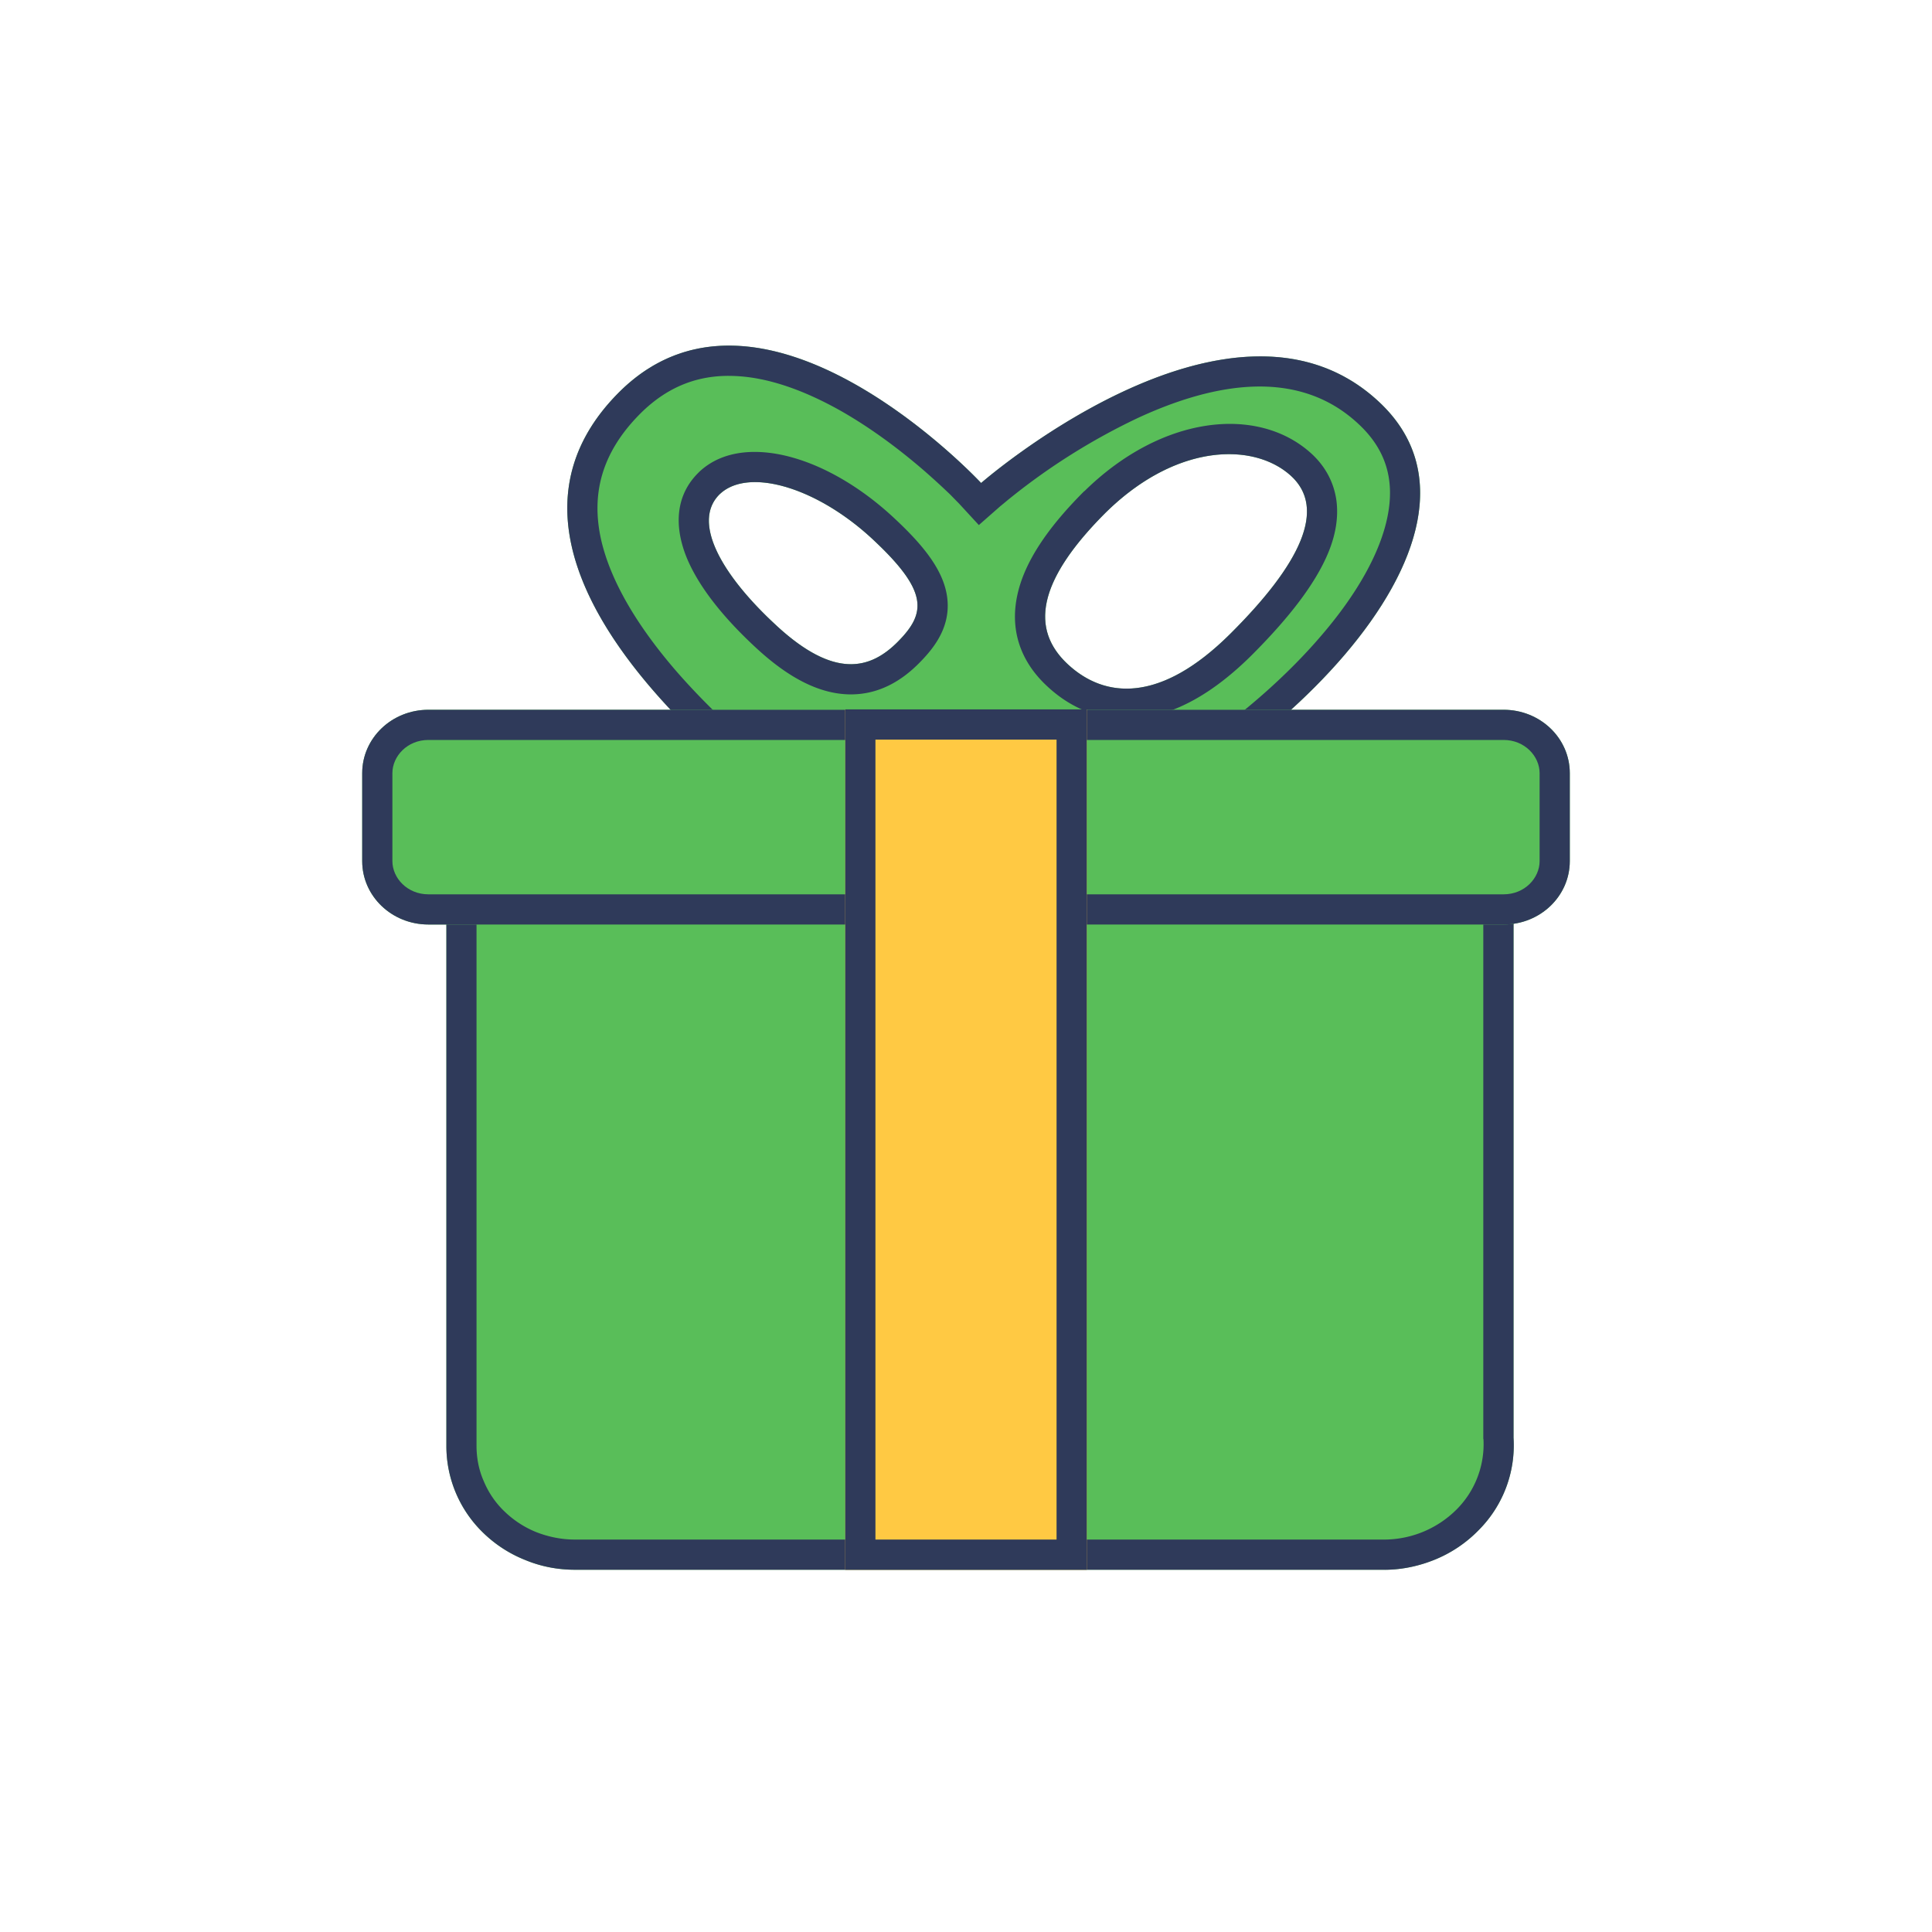
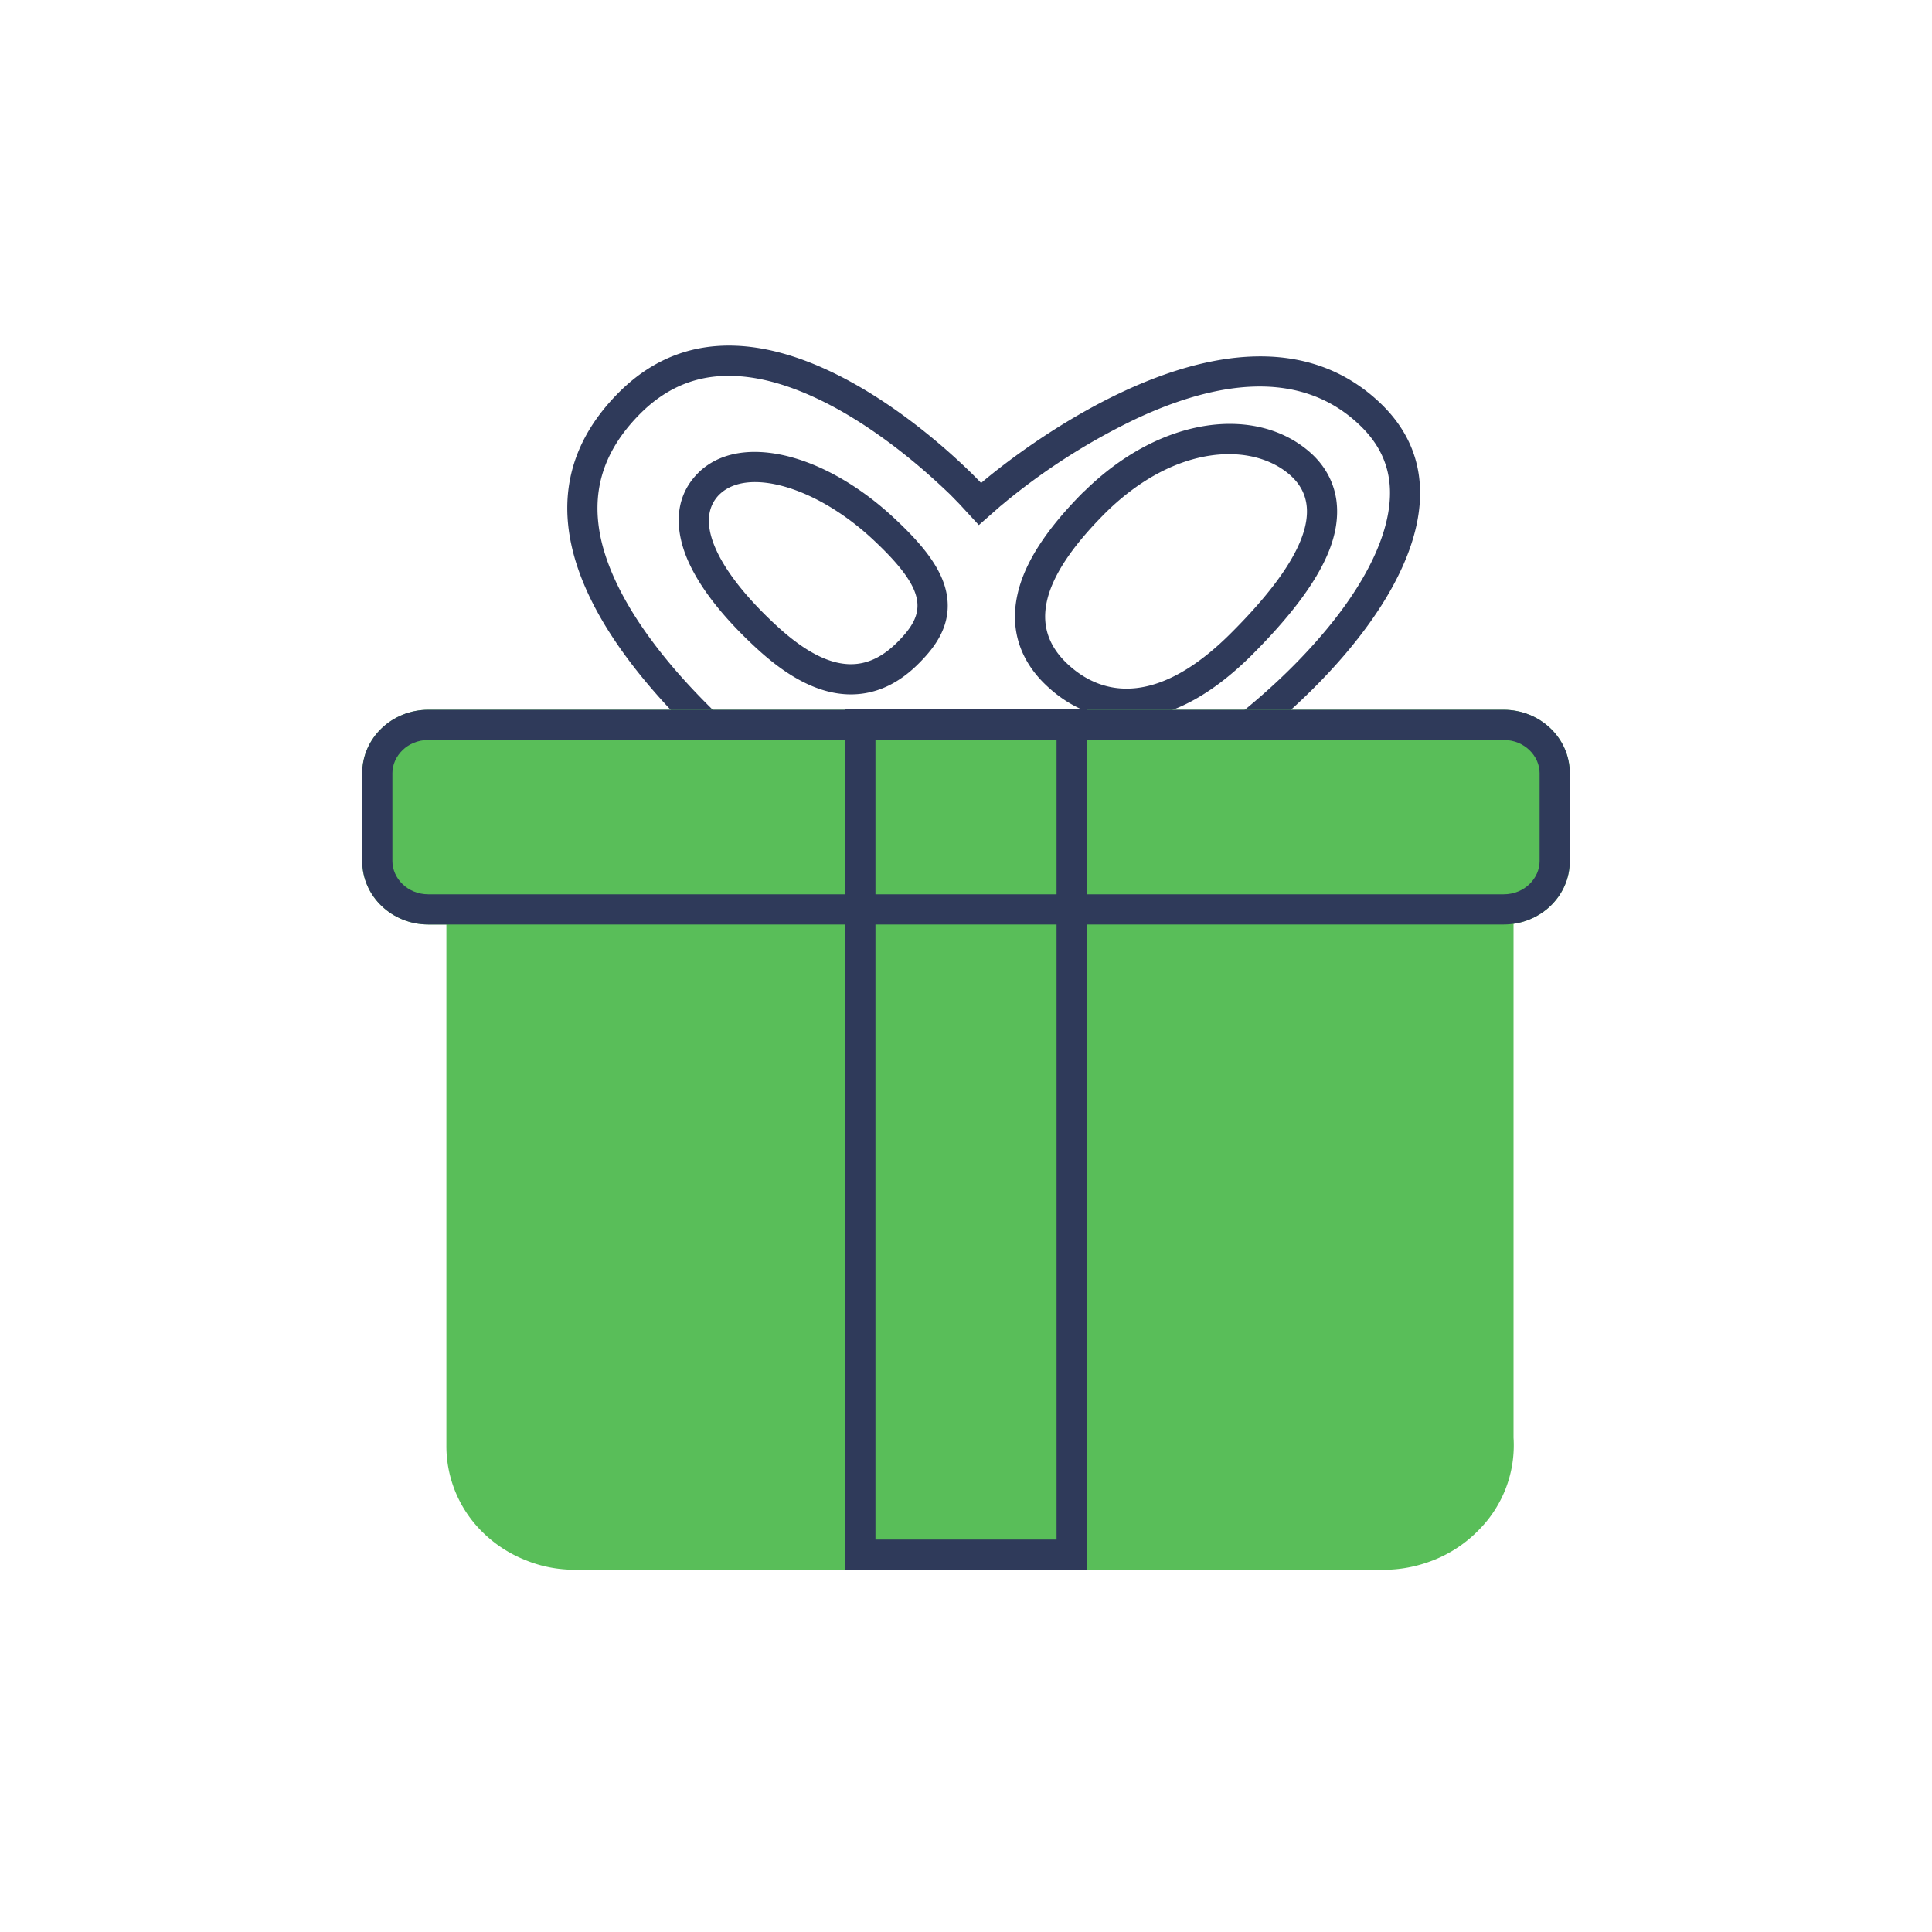
<svg xmlns="http://www.w3.org/2000/svg" width="40" height="40">
  <path d="M31.336 29.766a2.483 2.483 0 0 1-.719 1.91 2.67 2.67 0 0 1-.879.601c-.336.141-.695.22-1.058.223H11.902c-.351 0-.699-.066-1.023-.2a2.644 2.644 0 0 1-.867-.558 2.496 2.496 0 0 1-.77-1.813V18.345a2.501 2.501 0 0 1 .793-1.774 2.724 2.724 0 0 1 1.867-.734H28.68a2.701 2.701 0 0 1 1.82.668c.496.437.793 1.039.836 1.68Zm0 0" style="stroke:none;fill-rule:nonzero;fill:#59be59;fill-opacity:1" />
-   <path d="M30.71 29.785V18.207a1.825 1.825 0 0 0-.624-1.234 2.066 2.066 0 0 0-1.398-.512H11.901c-.543 0-1.058.207-1.437.562a1.874 1.874 0 0 0-.598 1.329v11.582c0 .25.047.5.149.73.097.234.242.45.43.629.19.184.417.332.663.43.25.097.52.152.793.152h16.774a2.128 2.128 0 0 0 1.496-.637 1.913 1.913 0 0 0 .543-1.433ZM28.68 32.5H11.902c-.351 0-.699-.066-1.023-.2a2.644 2.644 0 0 1-.867-.558 2.496 2.496 0 0 1-.77-1.813V18.345a2.501 2.501 0 0 1 .793-1.774 2.724 2.724 0 0 1 1.867-.734H28.68a2.701 2.701 0 0 1 1.82.668c.496.437.793 1.039.836 1.68v11.582a2.483 2.483 0 0 1-.719 1.91 2.67 2.67 0 0 1-.879.601c-.336.141-.695.22-1.058.223Zm0 0" style="stroke:none;fill-rule:evenodd;fill:#2f3a5a;fill-opacity:1" />
-   <path d="M17.234 17.5h4.871c3.633-1.11 9.5-6.332 6.446-9.18C25.5 5.47 20.313 10 20.313 10s-4.516-4.86-7.5-1.875C8.84 12.109 17.233 17.5 17.233 17.5Zm5.657-6.887c1.468-1.445 3.066-1.453 3.828-.77.761.684.203 1.837-1.25 3.282s-2.602 1.336-3.364.625c-.761-.71-.652-1.7.786-3.137Zm-7.989-.383c.582-.554 1.989-.156 3.157.926 1.168 1.086 1.117 1.535.535 2.125-.582.59-1.324.766-2.5-.312s-1.774-2.172-1.192-2.739Zm0 0" style="stroke:none;fill-rule:nonzero;fill:#59be59;fill-opacity:1" />
  <path d="M20.313 10s-4.516-4.86-7.5-1.875C8.84 12.109 17.233 17.5 17.233 17.5h4.871c3.633-1.11 9.5-6.332 6.446-9.18C25.5 5.47 20.313 10 20.313 10Zm1.695 6.875c1.68-.54 3.906-2.027 5.351-3.719.739-.86 1.223-1.719 1.371-2.476.141-.72-.015-1.356-.605-1.903-1.223-1.144-2.938-.879-4.574-.12a13.28 13.28 0 0 0-2.617 1.64c-.07.055-.133.11-.2.164l-.007.008h-.004l-.457.402-.41-.445-.008-.008-.172-.176a15.484 15.484 0 0 0-.528-.484c-.449-.39-1.07-.875-1.773-1.27-.707-.394-1.453-.675-2.16-.703-.68-.031-1.348.168-1.961.781-.836.84-1 1.707-.816 2.575.199.914.796 1.867 1.566 2.757.766.88 1.656 1.653 2.363 2.207.344.266.695.524 1.055.77Zm.441-6.707h.004c1.602-1.574 3.582-1.777 4.684-.79.293.263.476.595.531.977.05.368-.023.735-.164 1.079-.277.675-.852 1.394-1.594 2.136-.785.778-1.558 1.211-2.312 1.297-.778.09-1.43-.203-1.918-.66-.524-.484-.782-1.129-.617-1.887.148-.691.636-1.402 1.382-2.148Zm-7.98-.387v-.004c.535-.511 1.324-.484 1.965-.297.68.196 1.406.625 2.05 1.22.582.538 1.012 1.046 1.114 1.59.12.644-.239 1.105-.559 1.429-.36.367-.852.683-1.5.656-.617-.027-1.234-.363-1.867-.945-.617-.567-1.125-1.172-1.399-1.758-.27-.574-.382-1.328.192-1.89Zm.433.45c.582-.555 1.989-.157 3.157.925 1.168 1.086 1.117 1.535.535 2.125-.582.59-1.324.766-2.5-.312s-1.774-2.172-1.192-2.739Zm11.817-.387c-.762-.684-2.36-.676-3.828.77-1.438 1.437-1.547 2.425-.786 3.136.762.71 1.91.82 3.364-.625 1.453-1.445 2.011-2.598 1.25-3.281Zm0 0" style="stroke:none;fill-rule:evenodd;fill:#2f3a5a;fill-opacity:1" />
  <path d="M31.129 14.695H8.87c-.758 0-1.371.586-1.371 1.313v1.82c0 .727.613 1.313 1.371 1.313H31.13c.758 0 1.371-.586 1.371-1.313v-1.82c0-.727-.613-1.313-1.371-1.313Zm0 0" style="stroke:none;fill-rule:nonzero;fill:#59be59;fill-opacity:1" />
  <path d="M31.129 15.32H8.87c-.437 0-.746.336-.746.688v1.82c0 .352.309.688.746.688H31.13c.437 0 .746-.336.746-.688v-1.82c0-.352-.309-.688-.746-.688ZM8.87 14.695H31.13c.758 0 1.371.586 1.371 1.313v1.82c0 .727-.613 1.313-1.371 1.313H8.87c-.758 0-1.371-.586-1.371-1.313v-1.82c0-.727.613-1.313 1.371-1.313Zm0 0" style="stroke:none;fill-rule:evenodd;fill:#2f3a5a;fill-opacity:1" />
-   <path d="M22.5 14.688h-5V32.5h5Zm0 0" style="stroke:none;fill-rule:nonzero;fill:#ffc943;fill-opacity:1" />
  <path d="M21.875 15.313h-3.75v16.562h3.75Zm.625-.626V32.5h-5V14.687Zm0 0" style="stroke:none;fill-rule:evenodd;fill:#2f3a5a;fill-opacity:1" />
</svg>